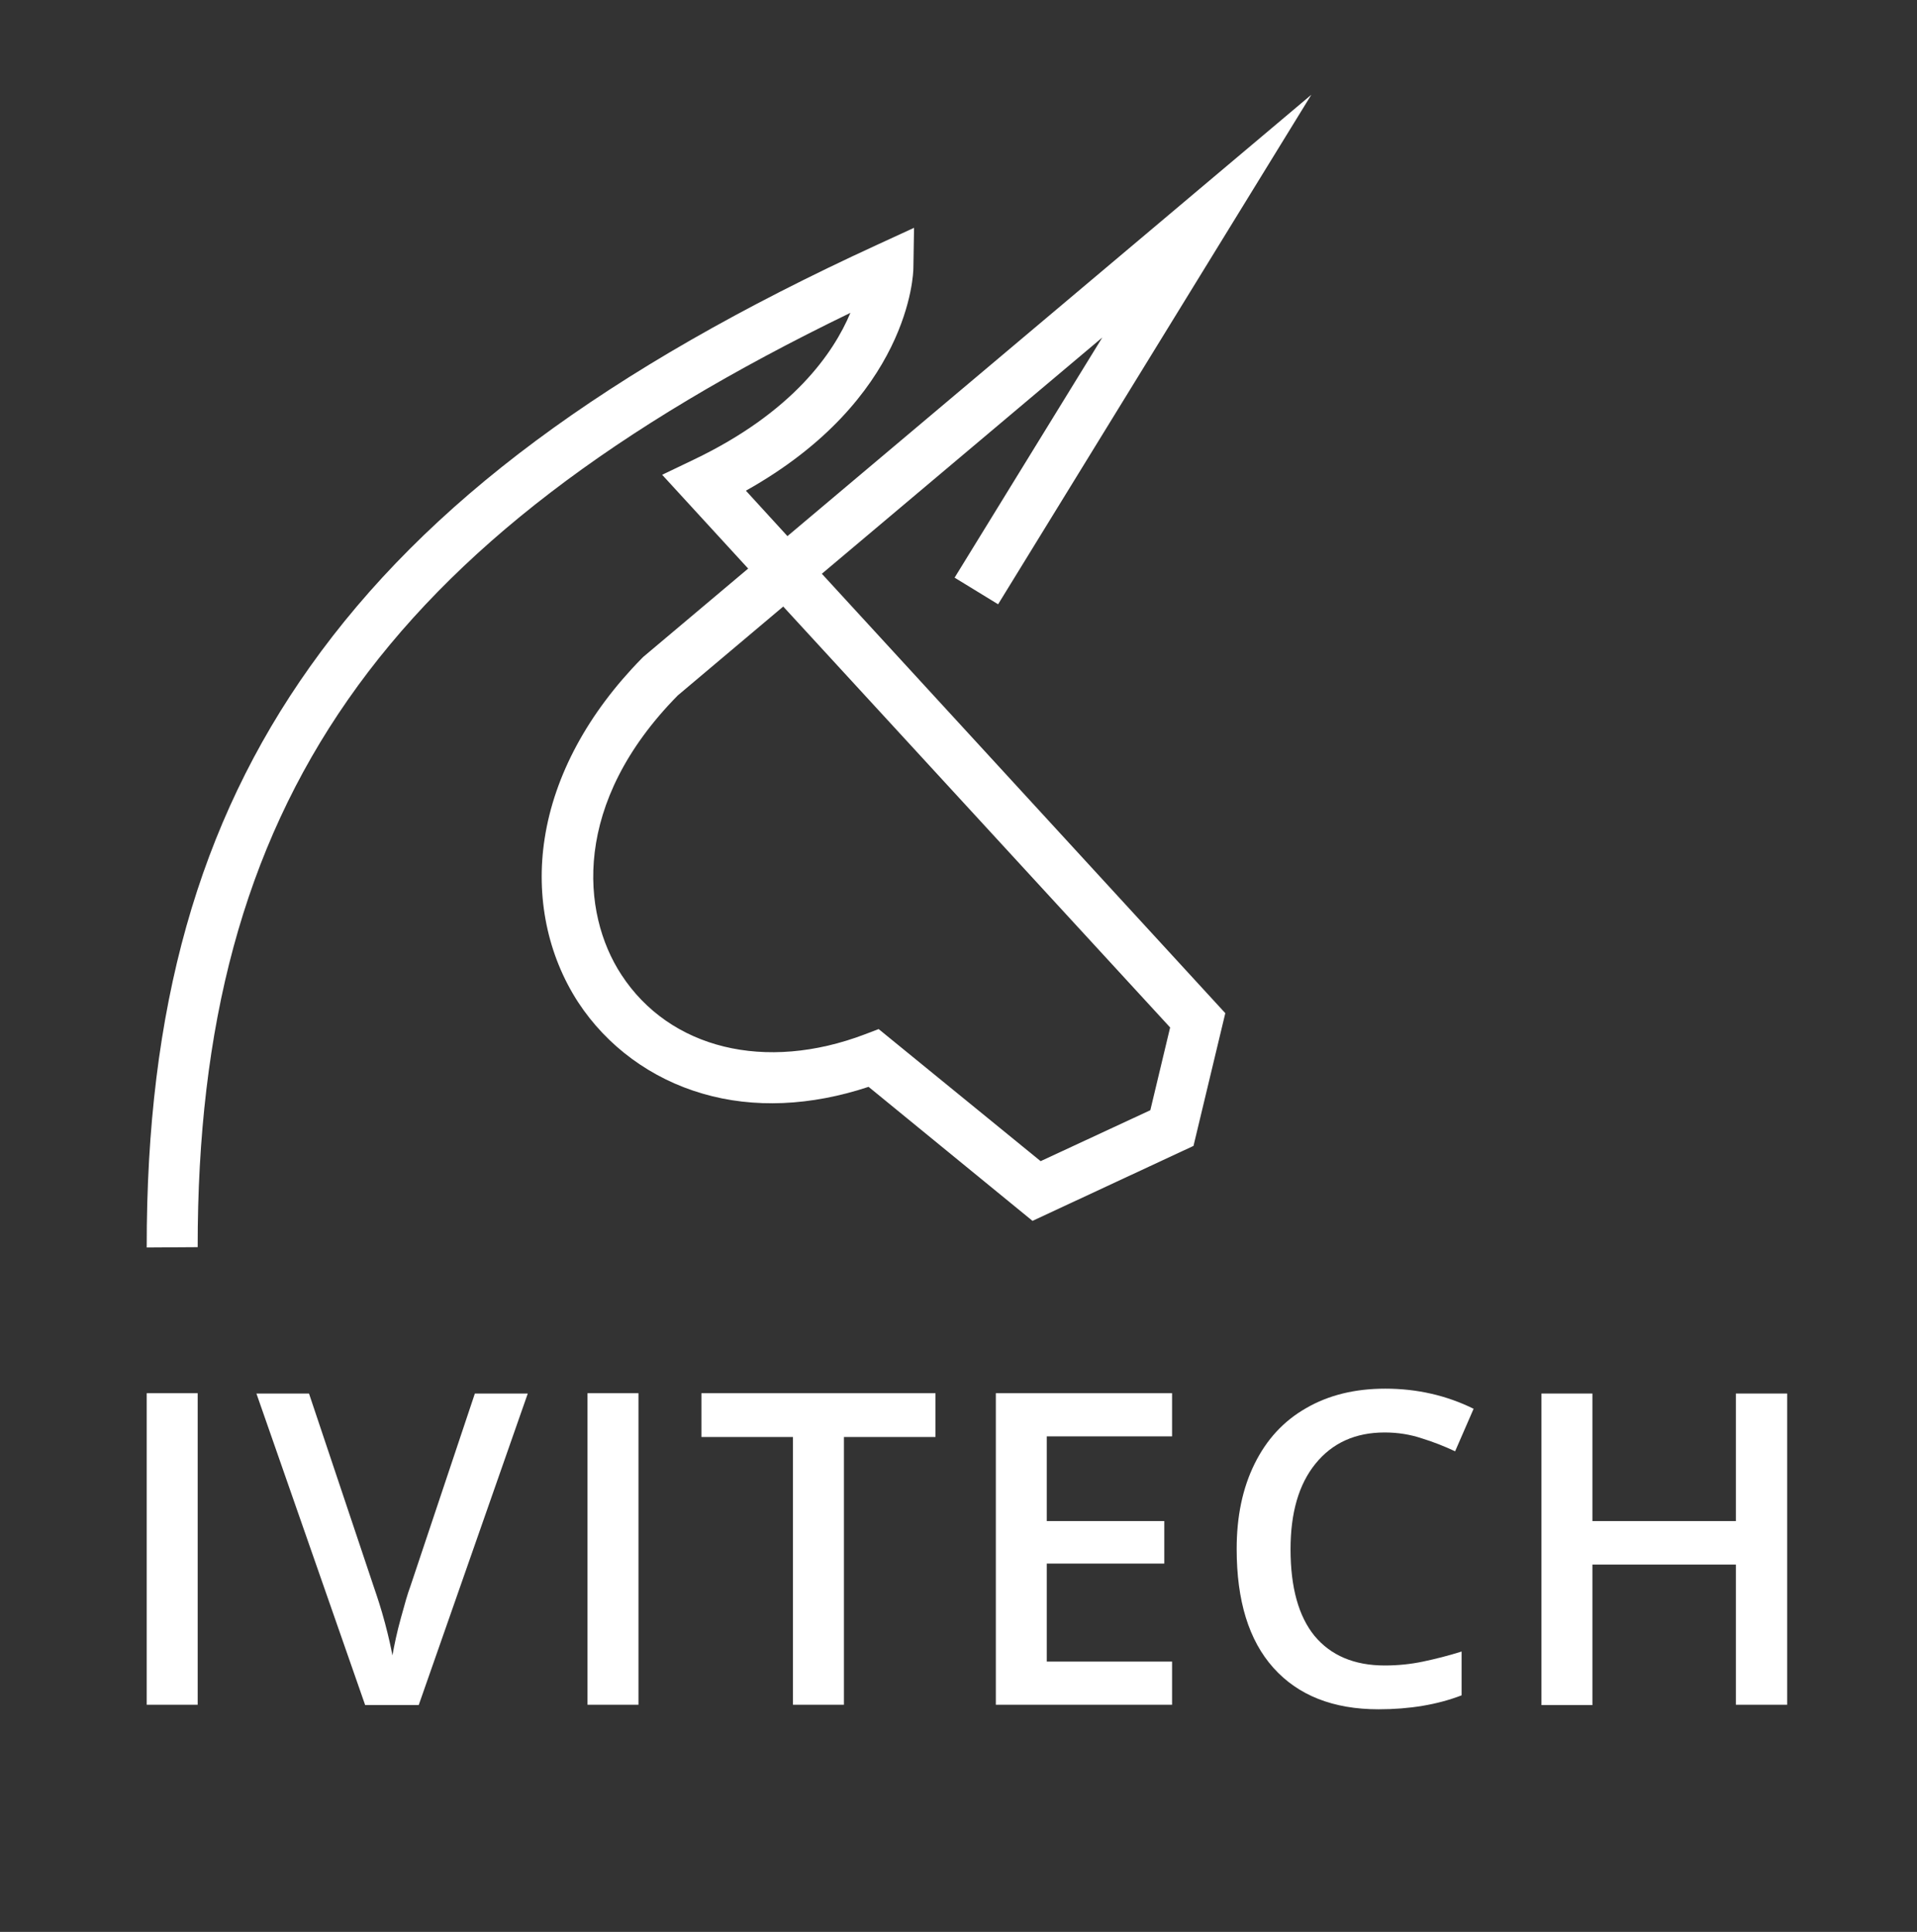
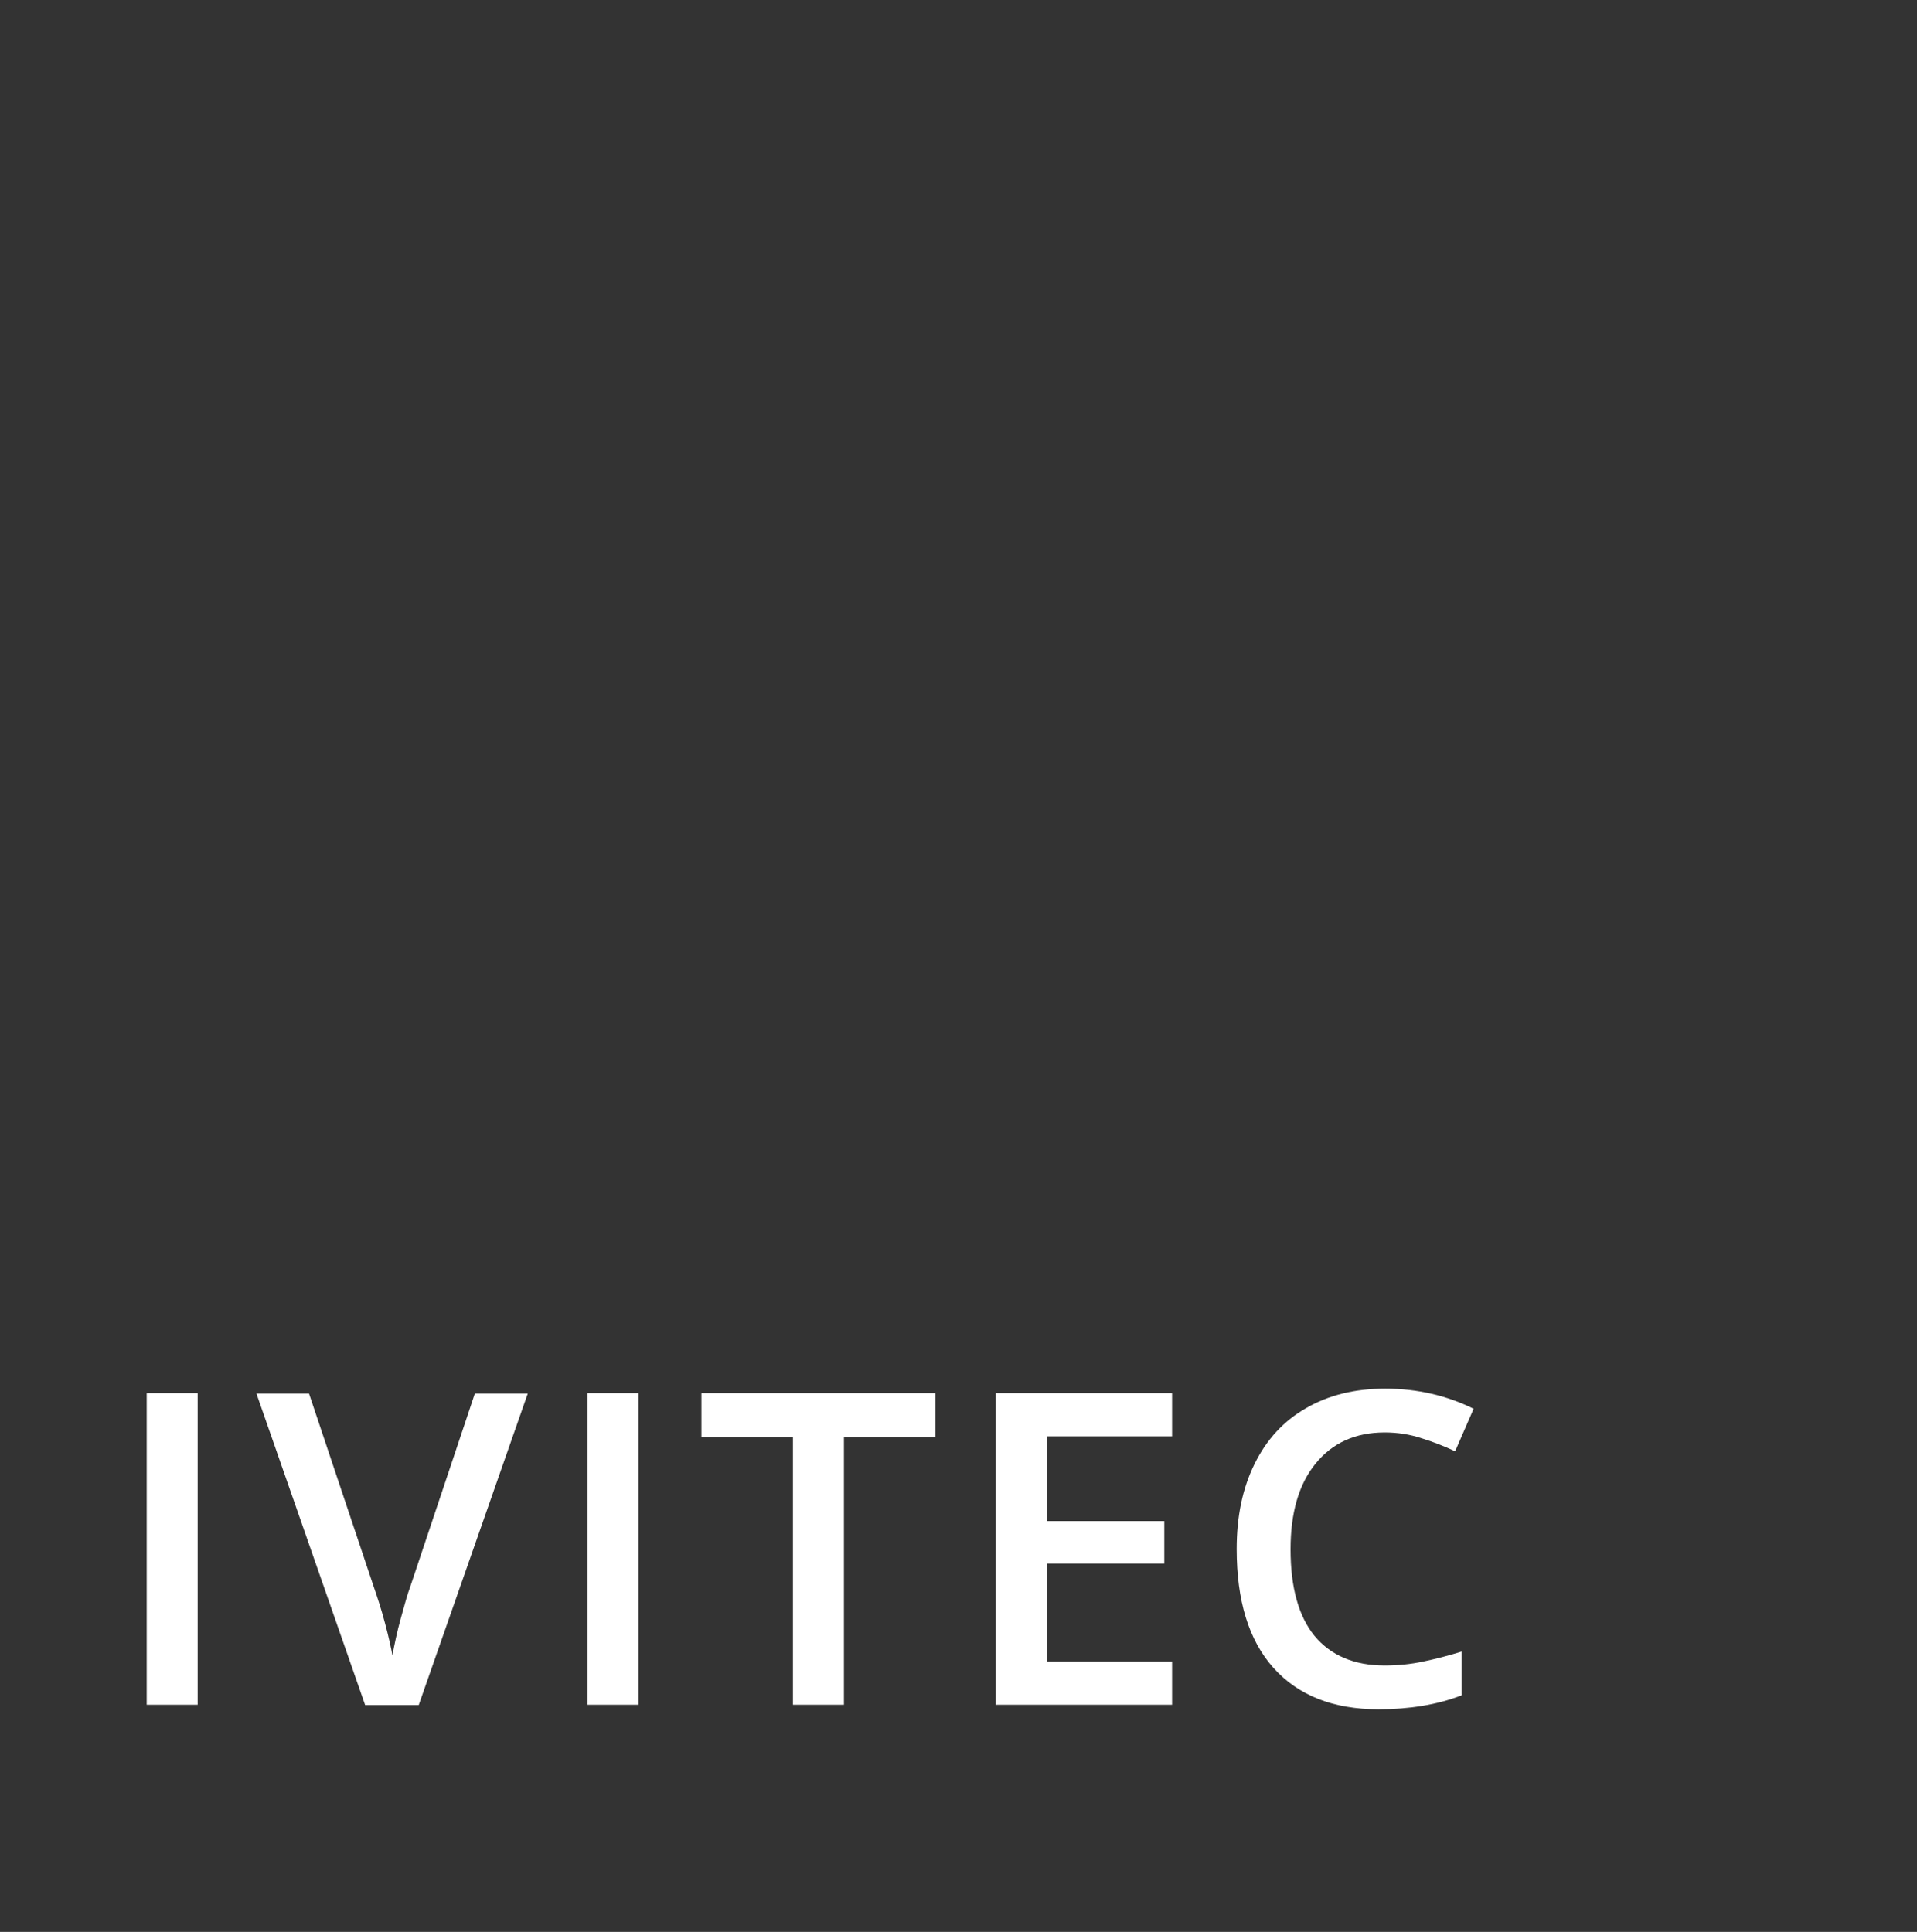
<svg xmlns="http://www.w3.org/2000/svg" id="Layer_2" x="0px" y="0px" viewBox="0 0 590.6 595.3" style="enable-background:new 0 0 590.6 595.3;" xml:space="preserve">
  <rect x="0" y="0" width="590.6" height="595.3" fill="#333333" stroke="none" />
  <style type="text/css"> .st0{fill:#FFFFFF;} </style>
  <g>
    <path class="st0" d="M45.2,525.3v-96h15.7v96L45.2,525.3L45.2,525.3z" />
    <path class="st0" d="M146.3,429.4h16.3l-33.6,96h-16.5l-33.5-96h16.2l20,59.7c1,2.9,2.2,6.5,3.4,11c1.2,4.5,1.9,7.8,2.3,10 c0.6-3.3,1.4-7.2,2.6-11.5c1.2-4.4,2.1-7.6,2.9-9.7L146.3,429.4z" />
    <path class="st0" d="M181,525.3v-96h15.7v96L181,525.3L181,525.3z" />
    <path class="st0" d="M260,525.3h-15.7v-82.5h-28.2v-13.5h72.1v13.5H260L260,525.3L260,525.3z" />
    <path class="st0" d="M361.1,525.3h-54.3v-96h54.3v13.3h-38.6v26.1h36.2v13.1h-36.2V512h38.6V525.3L361.1,525.3z" />
    <path class="st0" d="M426.6,441.4c-9,0-16.1,3.2-21.3,9.6s-7.7,15.2-7.7,26.4c0,11.8,2.5,20.7,7.4,26.7c5,6,12.2,9.1,21.6,9.1 c4.1,0,8-0.4,11.8-1.2c3.8-0.8,7.8-1.8,11.9-3.1v13.5c-7.5,2.9-16.1,4.3-25.6,4.3c-14,0-24.8-4.3-32.4-12.8S381,493.2,381,477.3 c0-10,1.8-18.7,5.5-26.2c3.7-7.5,8.9-13.2,15.9-17.2c6.9-4,15-6,24.4-6c9.8,0,18.9,2.1,27.2,6.2l-5.7,13.1c-3.2-1.5-6.7-2.9-10.3-4 C434.4,442,430.6,441.4,426.6,441.4z" />
-     <path class="st0" d="M550.6,525.3h-15.8v-43.2h-44.2v43.3h-15.7v-96h15.7v39.3h44.2v-39.3h15.8V525.3z" />
  </g>
  <g>
-     <path class="st0" d="M45.2,384.4c-0.1-73.7,15.9-130.6,50.4-179.1c35.8-50.4,91.3-91.6,174.7-129.9l11.3-5.2l-0.2,12.4 c0,1.7-1.1,40.3-51.6,68.6l12.8,14L404,29.2l-96.5,157l-13.4-8.2l45.5-74l-86.4,72.8l124.3,135.4l-9.8,40.9l-49.6,23.1l-50.5-41.3 c-17.8,5.9-35.4,6.7-51.1,2.1c-15.9-4.6-29.5-14.6-38.4-28.2c-9.4-14.5-13.1-32.4-10.3-50.4c3-19.5,13.4-38.7,29.9-55.5l0.5-0.5 l32.3-27.2l-26.5-28.9l9.6-4.6c30.6-14.6,43.2-32.9,48.4-45.3C117.5,166.4,60.8,248.2,60.9,384.3L45.2,384.4z M270.7,317.1 l49.9,40.7l33.8-15.7l6.1-25.5L241.3,186.9l-32.5,27.4c-32.6,33.1-29.8,67-17.4,86c14.9,22.9,44.4,30.1,75.1,18.4L270.7,317.1z" />
-   </g>
+     </g>
</svg>